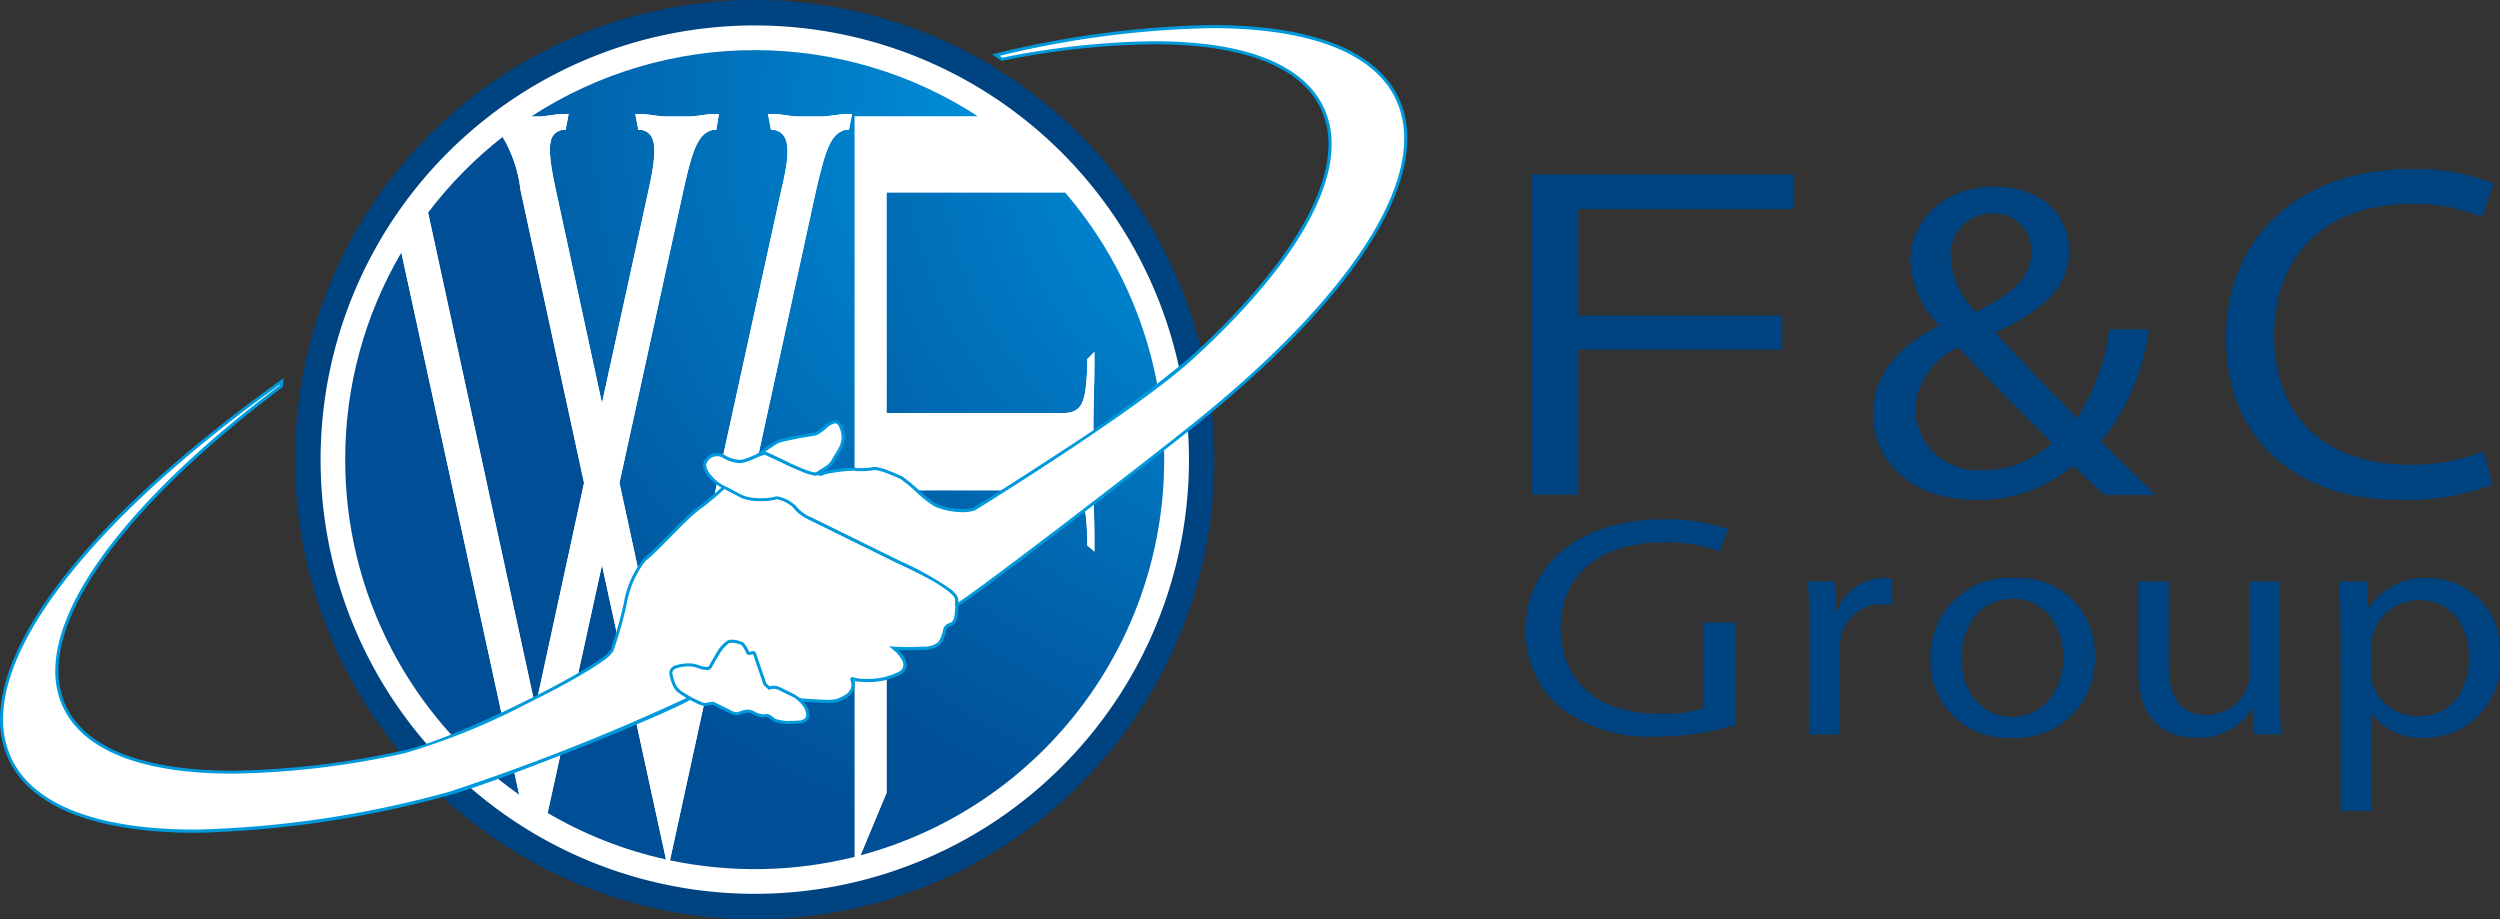
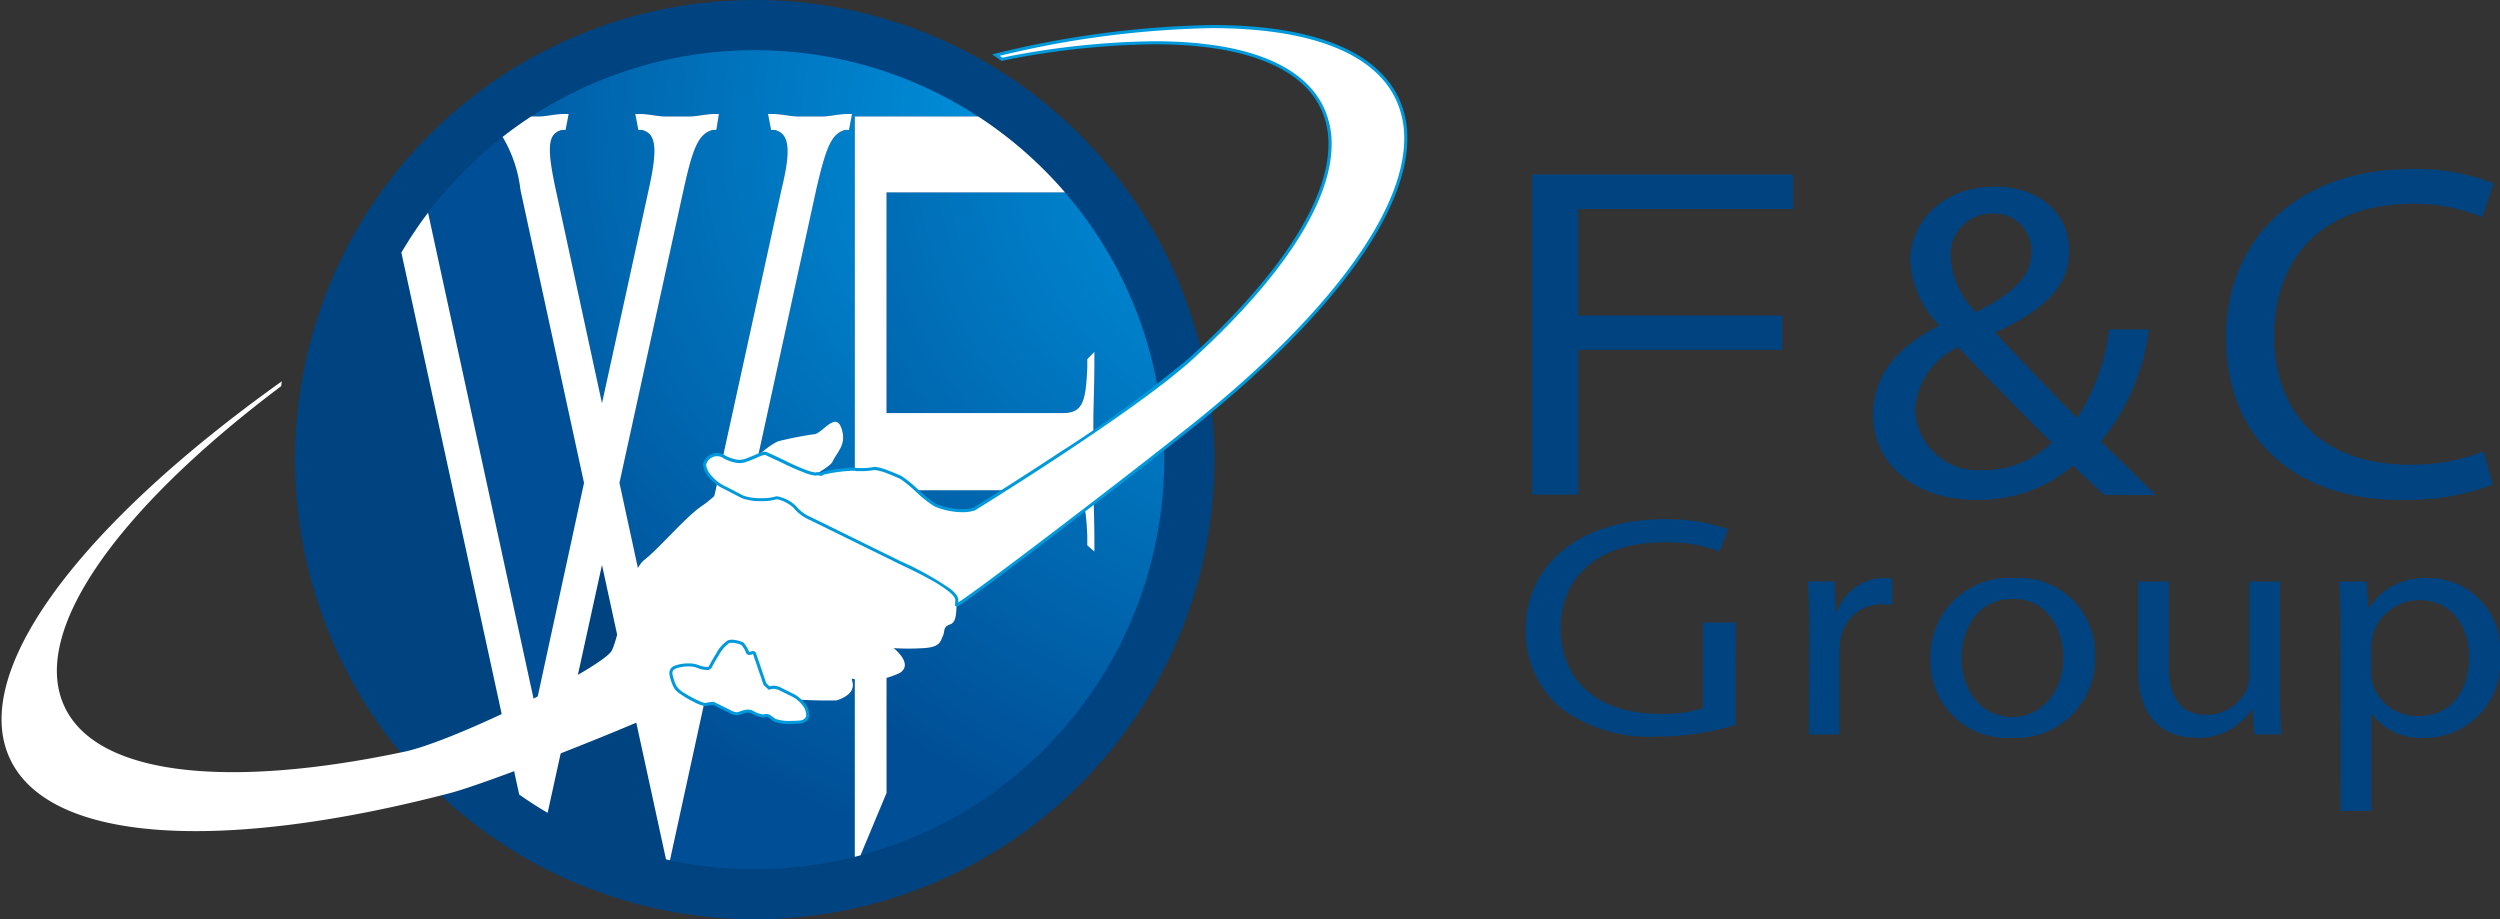
<svg xmlns="http://www.w3.org/2000/svg" xmlns:xlink="http://www.w3.org/1999/xlink" width="144" height="52.95" viewBox="0 0 144 52.95">
  <rect x="0" y="0" width="144" height="52.95" fill="#333333" stroke="none" />
  <defs>
    <clipPath id="clip-path">
      <path id="Path_44" data-name="Path 44" d="M74.454,91.1a23.42,23.42,0,0,0,6.82,2.679L77.584,76.818Z" transform="translate(-74.454 -76.818)" fill="none" />
    </clipPath>
    <radialGradient id="radial-gradient" cx="0.491" cy="-1.476" r="2.502" gradientTransform="translate(6.879) scale(2.487 1)" gradientUnits="objectBoundingBox">
      <stop offset="0" stop-color="#009ae6" />
      <stop offset="1" stop-color="#004f96" />
    </radialGradient>
    <clipPath id="clip-path-2">
      <path id="Path_45" data-name="Path 45" d="M58.2,22.98l6.18,28.484,2.805-12.919-3.66-16.872a7.675,7.675,0,0,0-1.029-3.058,23.711,23.711,0,0,0-4.3,4.365" transform="translate(-58.197 -18.615)" fill="none" />
    </clipPath>
    <radialGradient id="radial-gradient-2" cx="1.135" cy="-0.011" r="1.289" gradientTransform="translate(7.288) scale(3.656 1)" xlink:href="#radial-gradient" />
    <clipPath id="clip-path-3">
-       <path id="Path_46" data-name="Path 46" d="M46.933,46.268a23.557,23.557,0,0,0,10.022,19.3L50.168,34.34a23.469,23.469,0,0,0-3.235,11.928" transform="translate(-46.933 -34.34)" fill="none" />
-     </clipPath>
+       </clipPath>
    <radialGradient id="radial-gradient-3" cx="1.496" cy="-0.225" r="1.362" gradientTransform="translate(4.197) scale(3.116 1)" xlink:href="#radial-gradient" />
    <clipPath id="clip-path-4">
      <path id="Path_47" data-name="Path 47" d="M72.23,10.636H72.7c.354,0,.945-.142,1.417-.142h.266l-.177.918H74c-.827.211-.886.986-.354,3.46L76.3,27.154l2.686-12.283c.532-2.4.443-3.249-.384-3.46H78.4l-.178-.918h.266c.472,0,1.062.142,1.416.142h1.476c.355,0,.945-.142,1.417-.142h.237l-.148.918h-.208c-.825.211-1.15,1.058-1.682,3.46L77.307,31.744l2.8,12.919,6.524-29.791c.589-2.4.443-3.249-.384-3.46h-.206l-.178-.918h.266c.473,0,1.063.142,1.417.142h1.476c.354,0,.943-.142,1.415-.142h.266l-.177.918h-.207c-.824.211-1.122,1.058-1.683,3.46L80.22,53.483a23.755,23.755,0,0,0,10.641-.2V10.636h7.11a23.588,23.588,0,0,0-25.741,0" transform="translate(-72.23 -6.815)" fill="none" />
    </clipPath>
    <radialGradient id="radial-gradient-4" cx="0.167" cy="0.099" r="0.9" gradientTransform="translate(0.99) scale(1.833 1)" xlink:href="#radial-gradient" />
    <clipPath id="clip-path-5">
      <path id="Path_48" data-name="Path 48" d="M118.486,26.163V38.872h10.146c1.152,0,1.328-.635,1.418-2.612v-.494l.413-.424v.635c0,1.13-.058,2.541-.058,3.388v3.46c0,.848.058,2.259.058,3.388v.636l-.413-.352v-.564c-.089-1.979-.266-2.614-1.418-2.614H118.486V60.755l-1.5,3.591a23.592,23.592,0,0,0,11.783-38.183Z" transform="translate(-116.985 -26.163)" fill="none" />
    </clipPath>
    <radialGradient id="radial-gradient-5" cx="-0.839" cy="-0.092" r="1.112" gradientTransform="translate(3.349) scale(2.182 1)" xlink:href="#radial-gradient" />
  </defs>
  <g id="Group_824" data-name="Group 824" transform="translate(0 0.254)">
    <g id="Group_729" data-name="Group 729" transform="translate(87.885 9.49)">
      <path id="Path_34" data-name="Path 34" d="M30.315,148.947H45.346v2H32.964v6.129H44.714v1.97H32.964v8.346H30.315Z" transform="translate(-29.946 -148.646)" fill="#004381" />
      <path id="Path_35" data-name="Path 35" d="M89.971,168.355c-.542-.493-1.055-.985-1.8-1.686a8.386,8.386,0,0,1-5.619,1.971c-3.737,0-5.9-2.282-5.9-4.9,0-2.386,1.569-3.993,3.765-5.108v-.078A5.9,5.9,0,0,1,78.79,154.9c0-2.126,1.711-4.3,4.905-4.3,2.4,0,4.251,1.426,4.251,3.709,0,1.841-1.17,3.294-4.222,4.668v.078c1.626,1.737,3.451,3.631,4.678,4.875a12.046,12.046,0,0,0,1.854-5.109h2.282a12.649,12.649,0,0,1-2.767,6.457c1.027.985,2.025,1.97,3.166,3.086Zm-6.96-1.426a5.553,5.553,0,0,0,3.936-1.582c-1.14-1.115-3.28-3.268-5.391-5.5a4.245,4.245,0,0,0-2.482,3.553,3.611,3.611,0,0,0,3.908,3.527Zm.514-14.781a2.355,2.355,0,0,0-2.4,2.541,4.821,4.821,0,0,0,1.454,3.138c1.969-1.011,3.195-1.945,3.195-3.423a2.137,2.137,0,0,0-2.225-2.256Z" transform="translate(-56.651 -149.593)" fill="#004381" />
      <path id="Path_36" data-name="Path 36" d="M140,166.407a14.019,14.019,0,0,1-5.358.876c-5.719,0-9.993-3.284-9.993-9.359,0-5.8,4.3-9.688,10.594-9.688a11.935,11.935,0,0,1,4.817.821L139.4,151a10.072,10.072,0,0,0-4.063-.766c-4.756,0-7.916,2.764-7.916,7.608,0,4.543,2.859,7.416,7.766,7.416a11.446,11.446,0,0,0,4.3-.766Z" transform="translate(-84.316 -148.236)" fill="#004381" />
      <path id="Path_37" data-name="Path 37" d="M41.528,207.68a15.667,15.667,0,0,1-4.537.673,8.507,8.507,0,0,1-5.5-1.619,5.774,5.774,0,0,1-2.05-4.567c0-3.657,3.032-6.331,7.961-6.331a10.835,10.835,0,0,1,3.687.564l-.48,1.292a8.565,8.565,0,0,0-3.25-.527c-3.577,0-5.911,1.856-5.911,4.93,0,3.111,2.225,4.948,5.671,4.948a7.315,7.315,0,0,0,2.53-.327v-4.931h1.876Z" transform="translate(-29.444 -175.671)" fill="#004381" />
      <path id="Path_38" data-name="Path 38" d="M67.87,206.771c0-1.037-.02-1.928-.08-2.747h1.54l.08,1.728h.06a2.9,2.9,0,0,1,2.7-1.928,2.034,2.034,0,0,1,.48.055v1.492c-.2-.018-.38-.036-.621-.036a2.383,2.383,0,0,0-2.361,2.037,4.521,4.521,0,0,0-.061.765v4.694H67.85Z" transform="translate(-51.544 -180.274)" fill="#004381" />
      <path id="Path_39" data-name="Path 39" d="M89.116,213.03a4.4,4.4,0,0,1-4.643-4.53,4.517,4.517,0,0,1,4.8-4.675,4.361,4.361,0,0,1,4.663,4.512,4.533,4.533,0,0,1-4.8,4.693Zm.06-1.2c1.681,0,2.941-1.437,2.941-3.438,0-1.492-.82-3.366-2.9-3.366-2.062,0-2.962,1.747-2.962,3.42,0,1.929,1.2,3.384,2.9,3.384Z" transform="translate(-61.16 -180.274)" fill="#004381" />
      <path id="Path_40" data-name="Path 40" d="M120.867,210.7c0,.91.02,1.71.079,2.4h-1.56l-.1-1.437h-.04a3.686,3.686,0,0,1-3.2,1.637c-1.521,0-3.342-.782-3.342-3.857V204.3h1.762v4.857c0,1.674.58,2.82,2.161,2.82a2.528,2.528,0,0,0,2.321-1.474,2.016,2.016,0,0,0,.16-.818V204.3h1.762Z" transform="translate(-77.429 -180.546)" fill="#004381" />
      <path id="Path_41" data-name="Path 41" d="M140.109,206.9c0-1.128-.02-2.038-.08-2.874h1.581l.1,1.509h.04a3.83,3.83,0,0,1,3.423-1.71,4.138,4.138,0,0,1,4.122,4.475,4.346,4.346,0,0,1-4.4,4.73,3.481,3.481,0,0,1-2.982-1.383h-.04v5.594h-1.761Zm1.761,2.347a2.356,2.356,0,0,0,.08.655,2.658,2.658,0,0,0,2.622,1.874c1.861,0,2.941-1.383,2.941-3.4,0-1.765-1-3.274-2.861-3.274a2.772,2.772,0,0,0-2.682,1.965,4.037,4.037,0,0,0-.1.655Z" transform="translate(-93.179 -180.274)" fill="#004381" />
    </g>
    <g id="Group_730" data-name="Group 730" transform="translate(0 -0.254)">
      <g id="Group_691" data-name="Group 691" transform="translate(16.997)">
        <g id="Group_727" data-name="Group 727">
          <path id="Path_42" data-name="Path 42" d="M93.068,26.476A26.475,26.475,0,1,1,66.594,0,26.475,26.475,0,0,1,93.068,26.476" transform="translate(-40.119)" fill="#004381" />
-           <path id="Path_43" data-name="Path 43" d="M93.6,28.47A25.009,25.009,0,1,1,68.587,3.461,25.009,25.009,0,0,1,93.6,28.47" transform="translate(-42.113 -1.995)" fill="#fff" />
        </g>
      </g>
      <g id="Group_693" data-name="Group 693" transform="translate(31.543 32.544)">
        <g id="Group_692" data-name="Group 692" clip-path="url(#clip-path)">
-           <rect id="Rectangle_896" data-name="Rectangle 896" width="6.82" height="16.962" transform="translate(0 0)" fill="url(#radial-gradient)" />
-         </g>
+           </g>
      </g>
      <g id="Group_695" data-name="Group 695" transform="translate(24.656 7.886)">
        <g id="Group_694" data-name="Group 694" clip-path="url(#clip-path-2)">
          <rect id="Rectangle_897" data-name="Rectangle 897" width="8.985" height="32.848" transform="translate(0 0)" fill="url(#radial-gradient-2)" />
        </g>
      </g>
      <g id="Group_697" data-name="Group 697" transform="translate(19.883 14.548)">
        <g id="Group_696" data-name="Group 696" clip-path="url(#clip-path-3)">
          <rect id="Rectangle_898" data-name="Rectangle 898" width="10.022" height="31.224" transform="translate(0 0)" fill="url(#radial-gradient-3)" />
        </g>
      </g>
      <g id="Group_699" data-name="Group 699" transform="translate(30.601 2.887)">
        <g id="Group_698" data-name="Group 698" clip-path="url(#clip-path-4)">
          <rect id="Rectangle_899" data-name="Rectangle 899" width="25.741" height="47.175" transform="translate(0 0)" fill="url(#radial-gradient-4)" />
        </g>
      </g>
      <g id="Group_701" data-name="Group 701" transform="translate(49.561 11.084)">
        <g id="Group_700" data-name="Group 700" clip-path="url(#clip-path-5)">
          <rect id="Rectangle_900" data-name="Rectangle 900" width="17.496" height="38.183" transform="translate(0 0)" fill="url(#radial-gradient-5)" />
        </g>
      </g>
      <g id="Group_703" data-name="Group 703" transform="translate(0 1.44)">
        <g id="Group_728" data-name="Group 728">
          <path id="Path_49" data-name="Path 49" d="M80.145,16.416h.207l.176-.918h-.266c-.473,0-1.063.142-1.416.142H77.369c-.354,0-.943-.142-1.416-.142h-.266l.177.918h.207c.827.212.974,1.058.384,3.46l-6.524,29.79-2.8-12.918,3.69-16.872c.531-2.4.857-3.248,1.682-3.46h.208l.148-.918h-.237c-.472,0-1.062.142-1.416.142H69.724c-.354,0-.945-.142-1.416-.142h-.266l.176.918h.208c.826.212.915,1.058.383,3.46L66.124,32.159,63.467,19.876c-.531-2.473-.473-3.248.354-3.46h.207l.177-.918h-.266c-.472,0-1.063.142-1.418.142H62.05q-.851.555-1.65,1.179a7.659,7.659,0,0,1,1.029,3.057l3.66,16.872-2.8,12.918L56.106,21.183a23.556,23.556,0,0,0-1.537,2.3L61.356,54.7q.794.559,1.638,1.054l3.13-14.281,3.688,16.961.228.05,8.421-38.611c.561-2.4.857-3.248,1.683-3.46" transform="translate(-31.45 -10.373)" fill="#fff" />
          <path id="Path_50" data-name="Path 50" d="M118.039,37.365h10.145c1.152,0,1.329.635,1.418,2.614v.563l.413.354v-.635c0-1.13-.059-2.542-.059-3.388v-3.46c0-.846.059-2.259.059-3.388v-.636l-.413.425v.493c-.089,1.979-.266,2.612-1.418,2.612H118.039V20.209h10.282a23.688,23.688,0,0,0-5-4.376h-7.109V58.478l.329-.085,1.5-3.593Z" transform="translate(-66.976 -10.566)" fill="#fff" />
          <path id="Path_51" data-name="Path 51" d="M51.927,62.268l-5.106-2.509c-.715-.352-1.017-.693-1.06-1.015-.13-.974,2.079-1.788,2.314-2.27.315-.641.828-1.006.511-1.931s-1.008.173-1.5.341a20.688,20.688,0,0,0-2.1.405c-.987.337-3.4,3.052-4.384,3.7s-2.446,2.418-3.368,3.145-1.4,4.265-1.87,5.215-8.976,5.2-11.953,5.833C13.32,75.318,5.75,74.595,3.851,70.611,1.788,66.282,6.923,59.182,16.322,52.121c.009-.092.02-.185.031-.275C4.8,60.078-1.7,68.563.711,73.619,3.033,78.491,13.04,78.945,26,75.577c2.657-.69,13.784-5.158,14.007-5.613s1.52-.588,1.934-.384a4.218,4.218,0,0,0,.719.164,26.9,26.9,0,0,0,5.663.48c1.51-.514.649-1.374.918-1.241a4.273,4.273,0,0,0,2.707-.339c.821-.52-.35-1.429-.35-1.429a14.153,14.153,0,0,0,1.72,0c.979-.059.966-.4,1.108-.688s-.009-.53.407-.673c.361-.122.364-.576.388-1.13,0-.085.008-.173.014-.263.048-.67-2.774-1.928-3.311-2.192" transform="translate(-0.122 -31.322)" fill="#fff" />
-           <path id="Path_52" data-name="Path 52" d="M.508,73.4A5.38,5.38,0,0,1,0,71.055c.01-5.182,6.229-12.444,16.181-19.539l.163-.117-.024.2c-.012.091-.023.183-.032.274l0,.039-.031.023c-8,6.007-12.9,12.057-12.888,16.326a4.722,4.722,0,0,0,.443,2.052c1.176,2.48,4.637,3.7,9.611,3.7a48.551,48.551,0,0,0,9.853-1.175c2.577-.544,9.433-3.872,11.394-5.319a1.839,1.839,0,0,0,.5-.466,22.923,22.923,0,0,0,.758-2.675,5.642,5.642,0,0,1,1.136-2.571c.91-.717,2.369-2.487,3.374-3.149A24.249,24.249,0,0,0,42.611,56.7a9.2,9.2,0,0,1,2.225-1.754,19.853,19.853,0,0,1,2.1-.4,2.314,2.314,0,0,0,.547-.384,1.167,1.167,0,0,1,.627-.328c.191,0,.349.145.44.427a1.749,1.749,0,0,1,.1.568c0,.6-.388.95-.62,1.431a1.475,1.475,0,0,1-.491.441c-.23.155-.513.326-.786.51-.551.365-1.044.8-1.034,1.195a.54.54,0,0,0,0,.073c.033.273.3.6,1.011.946l5.106,2.51-.039.079-.04.08L46.659,59.58c-.724-.357-1.056-.711-1.109-1.083a.822.822,0,0,1-.006-.1,1.5,1.5,0,0,1,.708-1.049c.386-.3.853-.574,1.192-.8a1.382,1.382,0,0,0,.429-.372c.259-.519.605-.836.6-1.352a1.557,1.557,0,0,0-.094-.509c-.092-.256-.181-.306-.272-.308a1.053,1.053,0,0,0-.515.289,2.414,2.414,0,0,1-.6.414,21.023,21.023,0,0,0-2.1.406,9.187,9.187,0,0,0-2.159,1.713,24.017,24.017,0,0,1-2.2,1.976c-.964.629-2.427,2.4-3.362,3.139a5.6,5.6,0,0,0-1.074,2.478,22.75,22.75,0,0,1-.771,2.708,1.915,1.915,0,0,1-.553.531c-.286.211-.671.458-1.127.73-.913.544-2.114,1.185-3.4,1.816a38.554,38.554,0,0,1-6.94,2.8,48.725,48.725,0,0,1-9.889,1.179c-4.994,0-8.531-1.213-9.771-3.8a4.9,4.9,0,0,1-.461-2.129C3.2,63.867,8.118,57.835,16.116,51.815a.335.335,0,0,1,0-.038C6.276,58.812.167,66.038.178,71.055a5.208,5.208,0,0,0,.491,2.267c1.3,2.741,5.122,4.087,10.608,4.085A59.937,59.937,0,0,0,25.86,75.232a124.285,124.285,0,0,0,13.784-5.451.945.945,0,0,0,.166-.115.952.952,0,0,1,.593-.4,2.975,2.975,0,0,1,.852-.123,1.456,1.456,0,0,1,.607.1,4.246,4.246,0,0,0,.695.156,39.706,39.706,0,0,0,5.041.535,2.228,2.228,0,0,0,.578-.05c.756-.264.861-.574.865-.8a.818.818,0,0,0-.029-.2.776.776,0,0,1-.034-.154A.1.1,0,0,1,49,68.663a.107.107,0,0,1,.083-.041.2.2,0,0,1,.08.022,2.339,2.339,0,0,0,.732.08,3.852,3.852,0,0,0,1.888-.413.447.447,0,0,0,.25-.386c.009-.294-.334-.663-.511-.818-.059-.052-.095-.08-.095-.08h0l-.232-.18.293.022s.081.006.223.012.347.012.6.012.558-.006.889-.025a1.277,1.277,0,0,0,.811-.233,1.2,1.2,0,0,0,.222-.406,1.853,1.853,0,0,0,.1-.375.491.491,0,0,1,.364-.341.415.415,0,0,0,.262-.341,4,4,0,0,0,.065-.709c0-.086.009-.175.014-.265a.054.054,0,0,0,0-.011c.008-.107-.144-.311-.409-.518a7.607,7.607,0,0,0-1-.646c-.758-.425-1.583-.8-1.853-.931l.04-.08.039-.079a18.081,18.081,0,0,1,2.886,1.6c.272.224.469.428.476.658,0,.007,0,.015,0,.023-.006.088-.011.176-.014.261a4.036,4.036,0,0,1-.071.744.6.6,0,0,1-.377.466c-.191.069-.219.128-.25.222a1.867,1.867,0,0,1-.107.407,1.324,1.324,0,0,1-.259.456,1.432,1.432,0,0,1-.923.281c-.334.019-.641.026-.9.026-.238,0-.435-.006-.578-.011.044.043.092.093.14.147a1.2,1.2,0,0,1,.343.72.628.628,0,0,1-.333.535,4.025,4.025,0,0,1-1.984.441,3.151,3.151,0,0,1-.71-.064.988.988,0,0,1,.035.245c0,.306-.194.7-.985.968a2.3,2.3,0,0,1-.635.059,39.631,39.631,0,0,1-5.072-.538,4.131,4.131,0,0,1-.742-.17,1.3,1.3,0,0,0-.529-.085,2.8,2.8,0,0,0-.8.117.805.805,0,0,0-.487.311.523.523,0,0,1-.2.167c-.1.06-.232.132-.4.217-.332.167-.8.383-1.356.63-1.118.495-2.613,1.116-4.185,1.748-3.144,1.261-6.587,2.55-7.925,2.9a60.064,60.064,0,0,1-14.628,2.181C5.77,77.584,1.871,76.247.508,73.4" transform="translate(0 -31.063)" fill="#0099db" />
          <path id="Path_53" data-name="Path 53" d="M98.969,90.966s.449.81-.354.877a3.177,3.177,0,0,1-1.412-.1c-.144-.071-.358-.341-.558-.273a1.123,1.123,0,0,1-.728-.191.774.774,0,0,0-.688.028c-.277.095-.292.086-.685-.105l-.89-.437a2.343,2.343,0,0,0-.445.069,3.782,3.782,0,0,1-1.769-1.049c-.125-.369-.491-.933.064-1.122a1.96,1.96,0,0,1,1.267-.019c.166.08.63.18.7.036s.712-1.344,1.051-1.46a1.3,1.3,0,0,1,.815.118,1.963,1.963,0,0,1,.281.473c.074.215.35-.085.412.1s.2.585.285.832l.314.925.25.225a.728.728,0,0,1,.6.036c.33.164.372.184.785.386a2.086,2.086,0,0,1,.7.655" transform="translate(-52.566 -51.688)" fill="#fff" />
          <path id="Path_54" data-name="Path 54" d="M97.042,91.7a1.739,1.739,0,0,1-.241-.175.4.4,0,0,0-.211-.1.145.145,0,0,0-.039.006.479.479,0,0,1-.147.024,1.656,1.656,0,0,1-.648-.218.51.51,0,0,0-.236-.062,1.283,1.283,0,0,0-.383.094.858.858,0,0,1-.275.064,1.2,1.2,0,0,1-.478-.174c-.345-.17-.769-.378-.868-.426-.027,0-.078.006-.136.013a1.577,1.577,0,0,0-.264.051.148.148,0,0,1-.047.007,2.221,2.221,0,0,1-.664-.248,5.481,5.481,0,0,1-.847-.508.9.9,0,0,1-.322-.356,2.636,2.636,0,0,1-.24-.776.468.468,0,0,1,.36-.46,2.255,2.255,0,0,1,.724-.117,1.536,1.536,0,0,1,.611.1,1.274,1.274,0,0,0,.456.1.347.347,0,0,0,.1-.012c.022-.007.023-.012.023-.012h0c.038-.076.216-.412.43-.749a1.991,1.991,0,0,1,.672-.756.742.742,0,0,1,.241-.037,1.675,1.675,0,0,1,.642.16l.017.008.012.016a1.966,1.966,0,0,1,.3.5c.008.017.011.019.011.019H95.6c.036,0,.121-.042.222-.046a.177.177,0,0,1,.17.123c.063.186.2.587.283.833.075.222.267.786.308.9l.191.173a.783.783,0,0,1,.23-.033.888.888,0,0,1,.387.092l.785.387a2.166,2.166,0,0,1,.741.685l-.075.048.078-.043a1.171,1.171,0,0,1,.136.492.487.487,0,0,1-.121.339.654.654,0,0,1-.441.179c-.189.016-.361.022-.516.024a2.457,2.457,0,0,1-.942-.135m-.134-.317a1.984,1.984,0,0,0,.212.157,2.325,2.325,0,0,0,.865.117c.15,0,.316-.006.5-.021a.481.481,0,0,0,.325-.124.311.311,0,0,0,.074-.218.839.839,0,0,0-.057-.276.964.964,0,0,0-.056-.126,2.2,2.2,0,0,0-.187-.238,1.694,1.694,0,0,0-.481-.383c-.413-.2-.454-.225-.786-.386a.717.717,0,0,0-.308-.075.592.592,0,0,0-.2.034l-.011.005-.054.025-.31-.281-.008-.021s-.23-.679-.316-.925l-.283-.832v0h0c-.03-.005-.118.041-.222.045a.2.2,0,0,1-.19-.143,1.44,1.44,0,0,0-.157-.3c-.042-.061-.078-.11-.1-.133A1.567,1.567,0,0,0,95,87.221a1.3,1.3,0,0,0-.385-.07.591.591,0,0,0-.184.027,2.033,2.033,0,0,0-.579.683c-.209.328-.387.665-.421.733a.3.3,0,0,1-.285.123,1.428,1.428,0,0,1-.535-.119,1.407,1.407,0,0,0-.533-.085,2.086,2.086,0,0,0-.667.108c-.2.074-.233.158-.239.293a2.655,2.655,0,0,0,.231.718,1.41,1.41,0,0,0,.508.444,6.392,6.392,0,0,0,.835.441,1.472,1.472,0,0,0,.319.107,2.243,2.243,0,0,1,.462-.073l.023,0,.021.011.889.436a1.081,1.081,0,0,0,.4.156.718.718,0,0,0,.217-.055,1.406,1.406,0,0,1,.441-.1.71.71,0,0,1,.315.079,1.5,1.5,0,0,0,.569.2.282.282,0,0,0,.089-.013.269.269,0,0,1,.1-.016.553.553,0,0,1,.318.136" transform="translate(-52.444 -51.567)" fill="#0099db" />
          <path id="Path_55" data-name="Path 55" d="M112.58,5.25c.117.079.233.161.35.242,9.53-1.853,16.615-1.039,18.443,2.8,1.666,3.494-1.361,8.8-7.537,14.426-3.308,3.016-12.512,8.683-12.512,8.683a3.708,3.708,0,0,1-2.247-.232c-.434-.214-1.638-1.421-1.949-1.573a5.03,5.03,0,0,0-1.59-.523,5.226,5.226,0,0,1-.978.058s-.248-.122-1.863.188l-.188.086a.651.651,0,0,0-.3-.017,5.91,5.91,0,0,1-1.653-.608c-.558-.274-1.085-.507-1.229-.578s-.617.211-1.14.389a1.526,1.526,0,0,1-1.321-.238.746.746,0,0,0-1.037.388c-.173.352.482,1.11,1.018,1.374s.859.447,1.169.6a3.792,3.792,0,0,0,1.845.059c.316-.108.858.283,1.125.5a2.373,2.373,0,0,0,.927.692l5.106,2.509c.538.264,3.359,1.522,3.312,2.192-.006.09-.01.178-.014.263.161.086,10.46-7.784,13.89-10.552,8.907-7.188,13.585-14.213,11.483-18.625-2.19-4.595-11.215-5.26-23.109-2.5" transform="translate(-55.213 -3.521)" fill="#fff" />
          <path id="Path_56" data-name="Path 56" d="M110.155,36.881l-.051-.026,0-.057c0-.086.007-.174.014-.261v-.014c.007-.107-.144-.312-.409-.519a7.711,7.711,0,0,0-1-.646c-.757-.425-1.582-.8-1.852-.932l-5.107-2.509a2.466,2.466,0,0,1-.953-.71,2,2,0,0,0-.939-.488.3.3,0,0,0-.092.013,2.709,2.709,0,0,1-.795.092,3.165,3.165,0,0,1-1.118-.155c-.314-.154-.633-.336-1.169-.6a2.485,2.485,0,0,1-.731-.587,1.291,1.291,0,0,1-.366-.735.371.371,0,0,1,.038-.17.825.825,0,0,1,1.156-.429,2.038,2.038,0,0,0,.88.3,1.155,1.155,0,0,0,.373-.067c.228-.079.449-.178.639-.258a1.449,1.449,0,0,1,.472-.147.225.225,0,0,1,.1.019c.141.07.671.3,1.231.58.258.127.6.28.909.4a2.828,2.828,0,0,0,.666.2h.01a.355.355,0,0,1,.115-.017.973.973,0,0,1,.2.025c.053-.025.107-.05.164-.074l.009,0,.01,0a9.262,9.262,0,0,1,1.64-.212.972.972,0,0,1,.255.022h.149a3.961,3.961,0,0,0,.784-.053.267.267,0,0,1,.093-.014,2.975,2.975,0,0,1,.8.219c.311.117.616.25.763.322a7.686,7.686,0,0,1,.948.777,6.956,6.956,0,0,0,1,.8,4.082,4.082,0,0,0,1.546.314,2,2,0,0,0,.624-.085c.073-.045.629-.388,1.48-.926.914-.579,2.167-1.382,3.524-2.278a72.361,72.361,0,0,0,7.485-5.463c5.039-4.591,7.966-8.968,7.961-12.27a4.709,4.709,0,0,0-.444-2.052c-1.176-2.48-4.636-3.7-9.61-3.7a46.552,46.552,0,0,0-8.736.949l-.037.006-.031-.02c-.117-.081-.232-.162-.349-.241l-.168-.114.2-.047A56.354,56.354,0,0,1,124.88,3.4c5.505,0,9.4,1.338,10.767,4.186a5.391,5.391,0,0,1,.508,2.345c-.008,4.415-4.526,10.338-12.015,16.388-2.48,2-8.545,6.665-11.781,9.067-1.082.8-1.838,1.347-2.065,1.472a.23.23,0,0,1-.1.033.107.107,0,0,1-.043-.011m-9.237-5.8.01.008.008.01a2.261,2.261,0,0,0,.893.662l5.107,2.51a18.058,18.058,0,0,1,2.887,1.6c.272.222.468.427.475.658v.022c0,.036,0,.072-.006.109l.022-.014c.089-.058.214-.142.368-.252.311-.218.745-.533,1.269-.919,1.047-.775,2.454-1.835,3.96-2.983,3.011-2.293,6.415-4.931,8.119-6.307,7.476-6.029,11.956-11.953,11.949-16.249a5.206,5.206,0,0,0-.491-2.268c-1.3-2.74-5.122-4.087-10.607-4.086a55.878,55.878,0,0,0-12.2,1.593l.152.106a46.7,46.7,0,0,1,8.734-.945c4.994,0,8.532,1.212,9.77,3.8a4.9,4.9,0,0,1,.461,2.129c0,3.406-2.967,7.793-8.018,12.4-3.323,3.028-12.523,8.69-12.527,8.693l-.008.006-.009,0a2.219,2.219,0,0,1-.691.1,4.237,4.237,0,0,1-1.625-.334,6.9,6.9,0,0,1-1.041-.822,8.216,8.216,0,0,0-.908-.751c-.139-.068-.443-.2-.746-.317a2.949,2.949,0,0,0-.741-.206.089.089,0,0,0-.034,0,3.9,3.9,0,0,1-.843.064h-.186l-.014-.006a.129.129,0,0,0-.026-.006,1.1,1.1,0,0,0-.177-.011,9.3,9.3,0,0,0-1.6.209c-.061.027-.119.054-.177.08l-.028.012-.03-.007a1.049,1.049,0,0,0-.192-.027.186.186,0,0,0-.06.008.2.2,0,0,1-.064.008,2.759,2.759,0,0,1-.732-.215c-.311-.122-.658-.275-.923-.4-.557-.274-1.081-.506-1.23-.579a.053.053,0,0,0-.019,0,1.483,1.483,0,0,0-.4.133c-.187.08-.412.182-.652.263a1.32,1.32,0,0,1-.43.077,2.184,2.184,0,0,1-.958-.319.65.65,0,0,0-.92.347.229.229,0,0,0-.019.092,1.134,1.134,0,0,0,.323.618,2.329,2.329,0,0,0,.674.544c.541.266.863.45,1.169.6a3.131,3.131,0,0,0,1.04.137,2.633,2.633,0,0,0,.737-.082.472.472,0,0,1,.15-.024,2.131,2.131,0,0,1,1.06.536" transform="translate(-55.092 -3.4)" fill="#0099db" />
        </g>
      </g>
    </g>
  </g>
</svg>